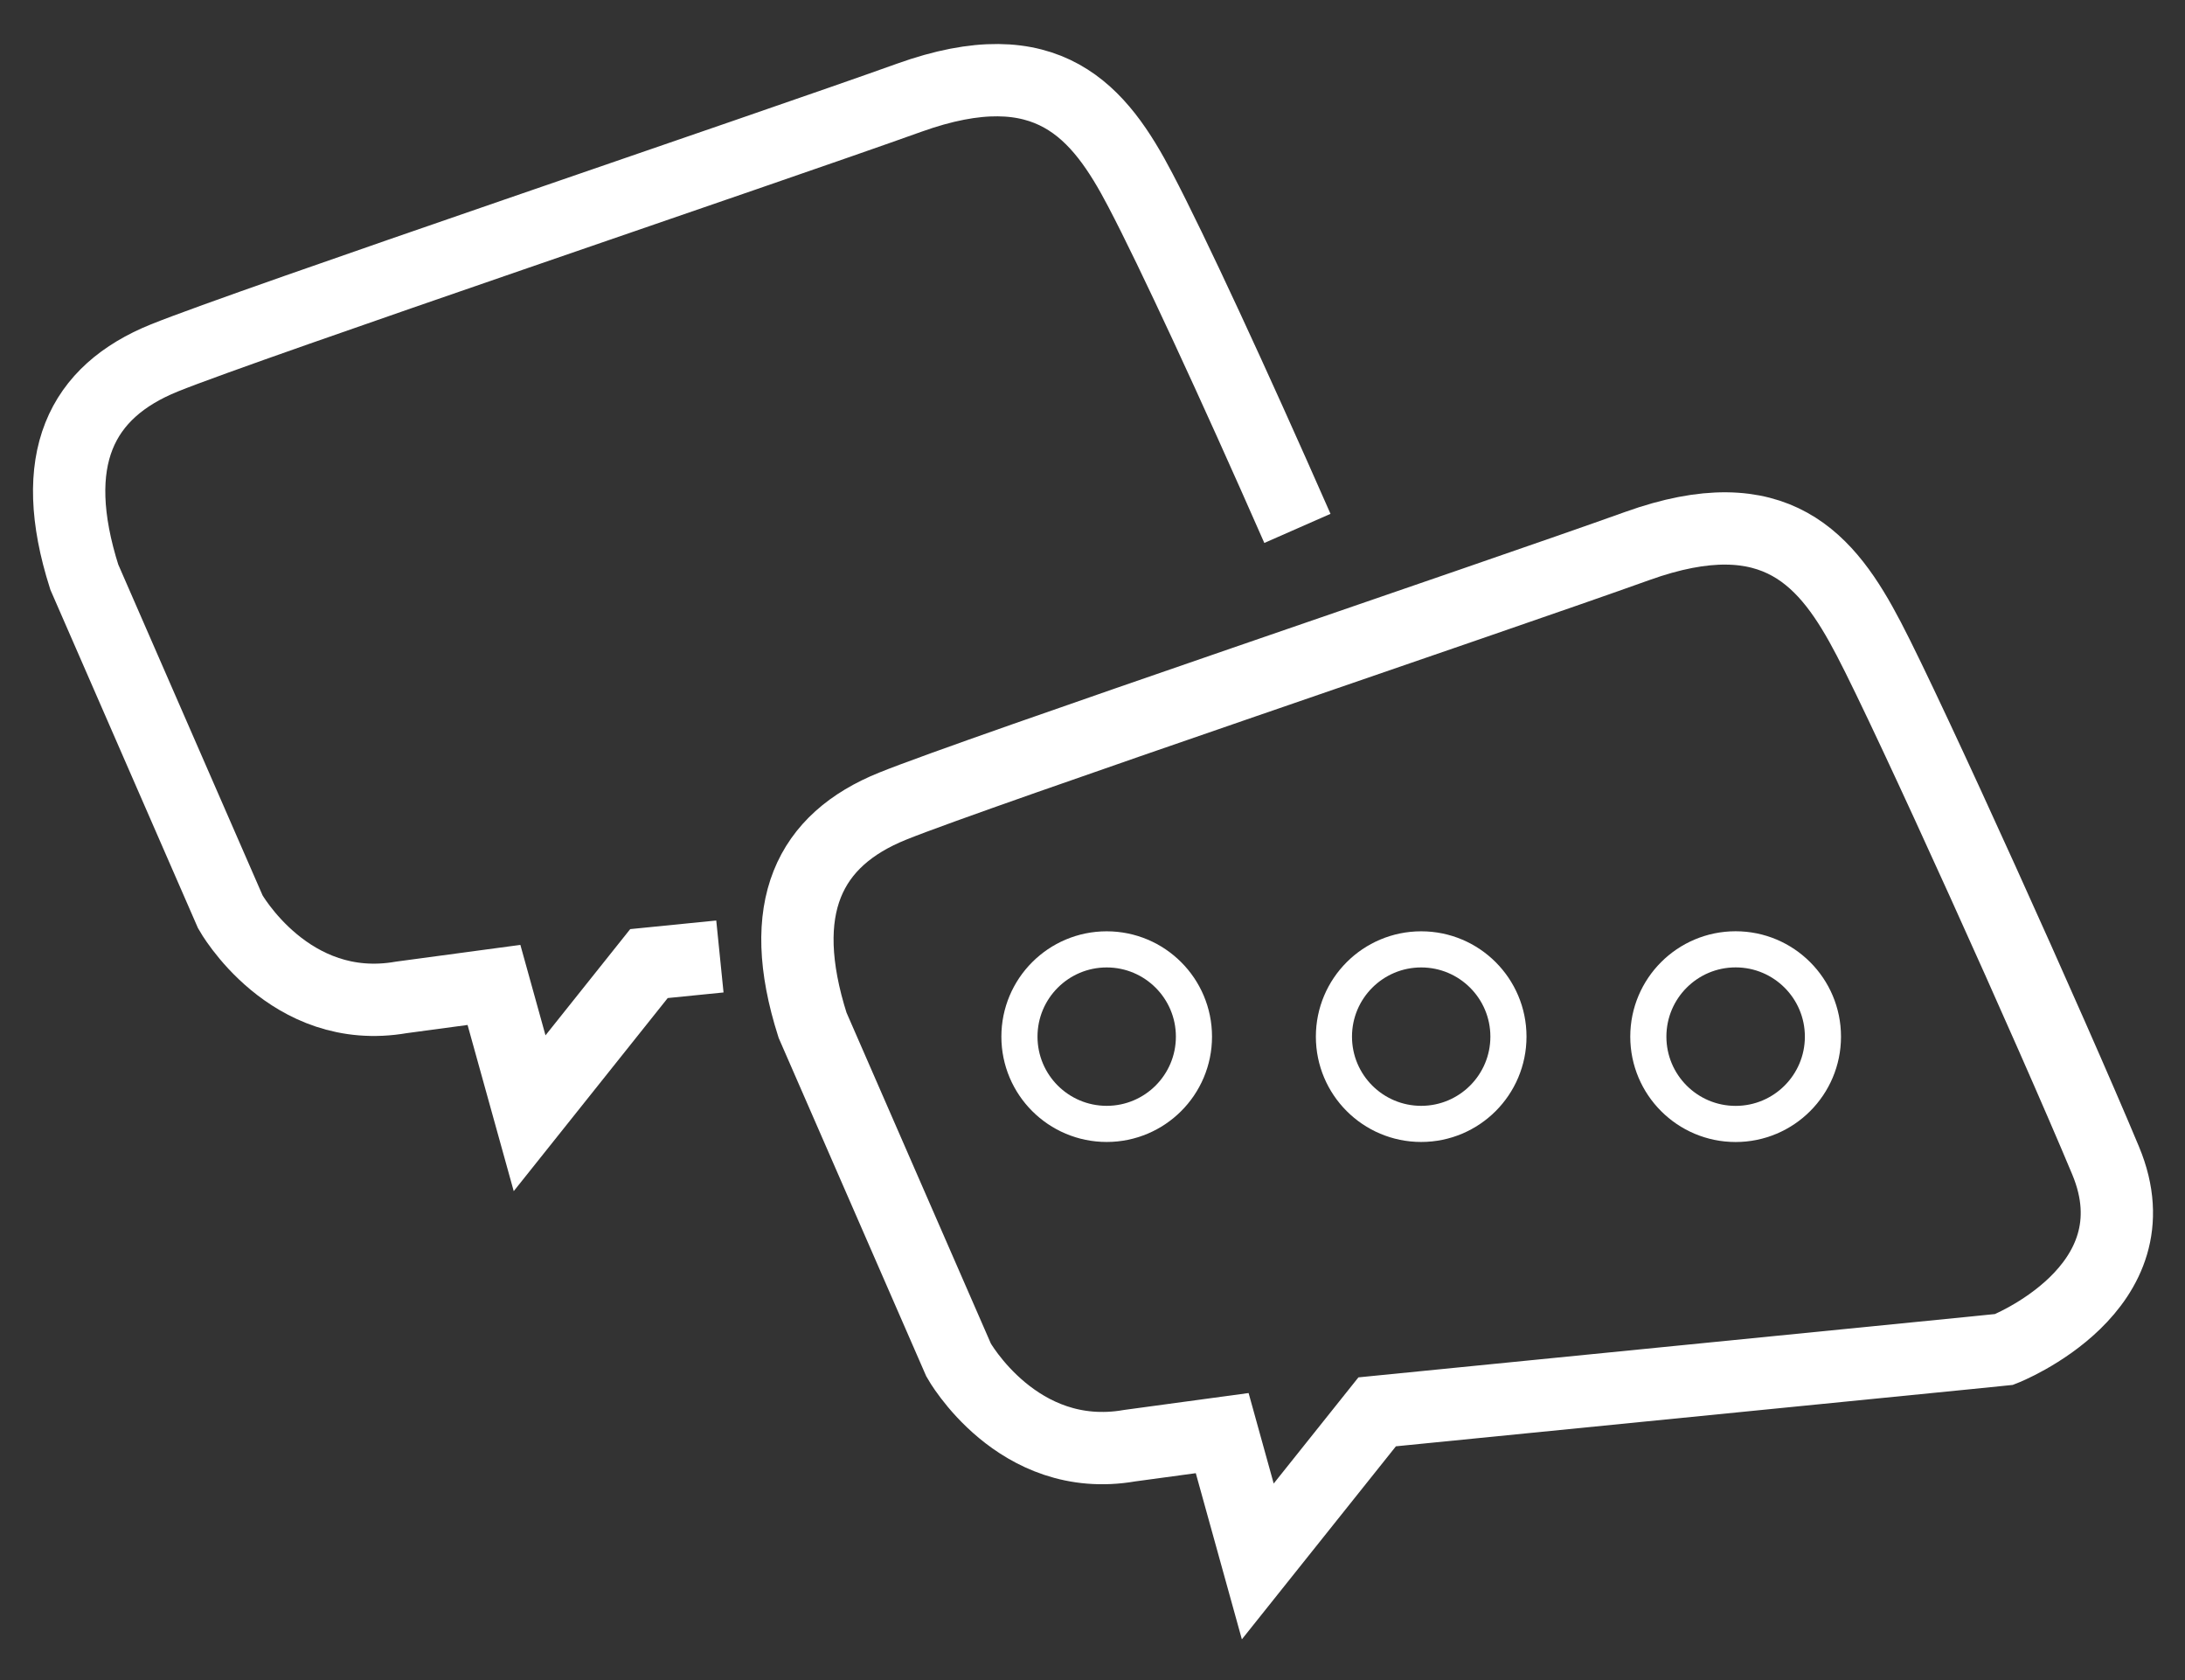
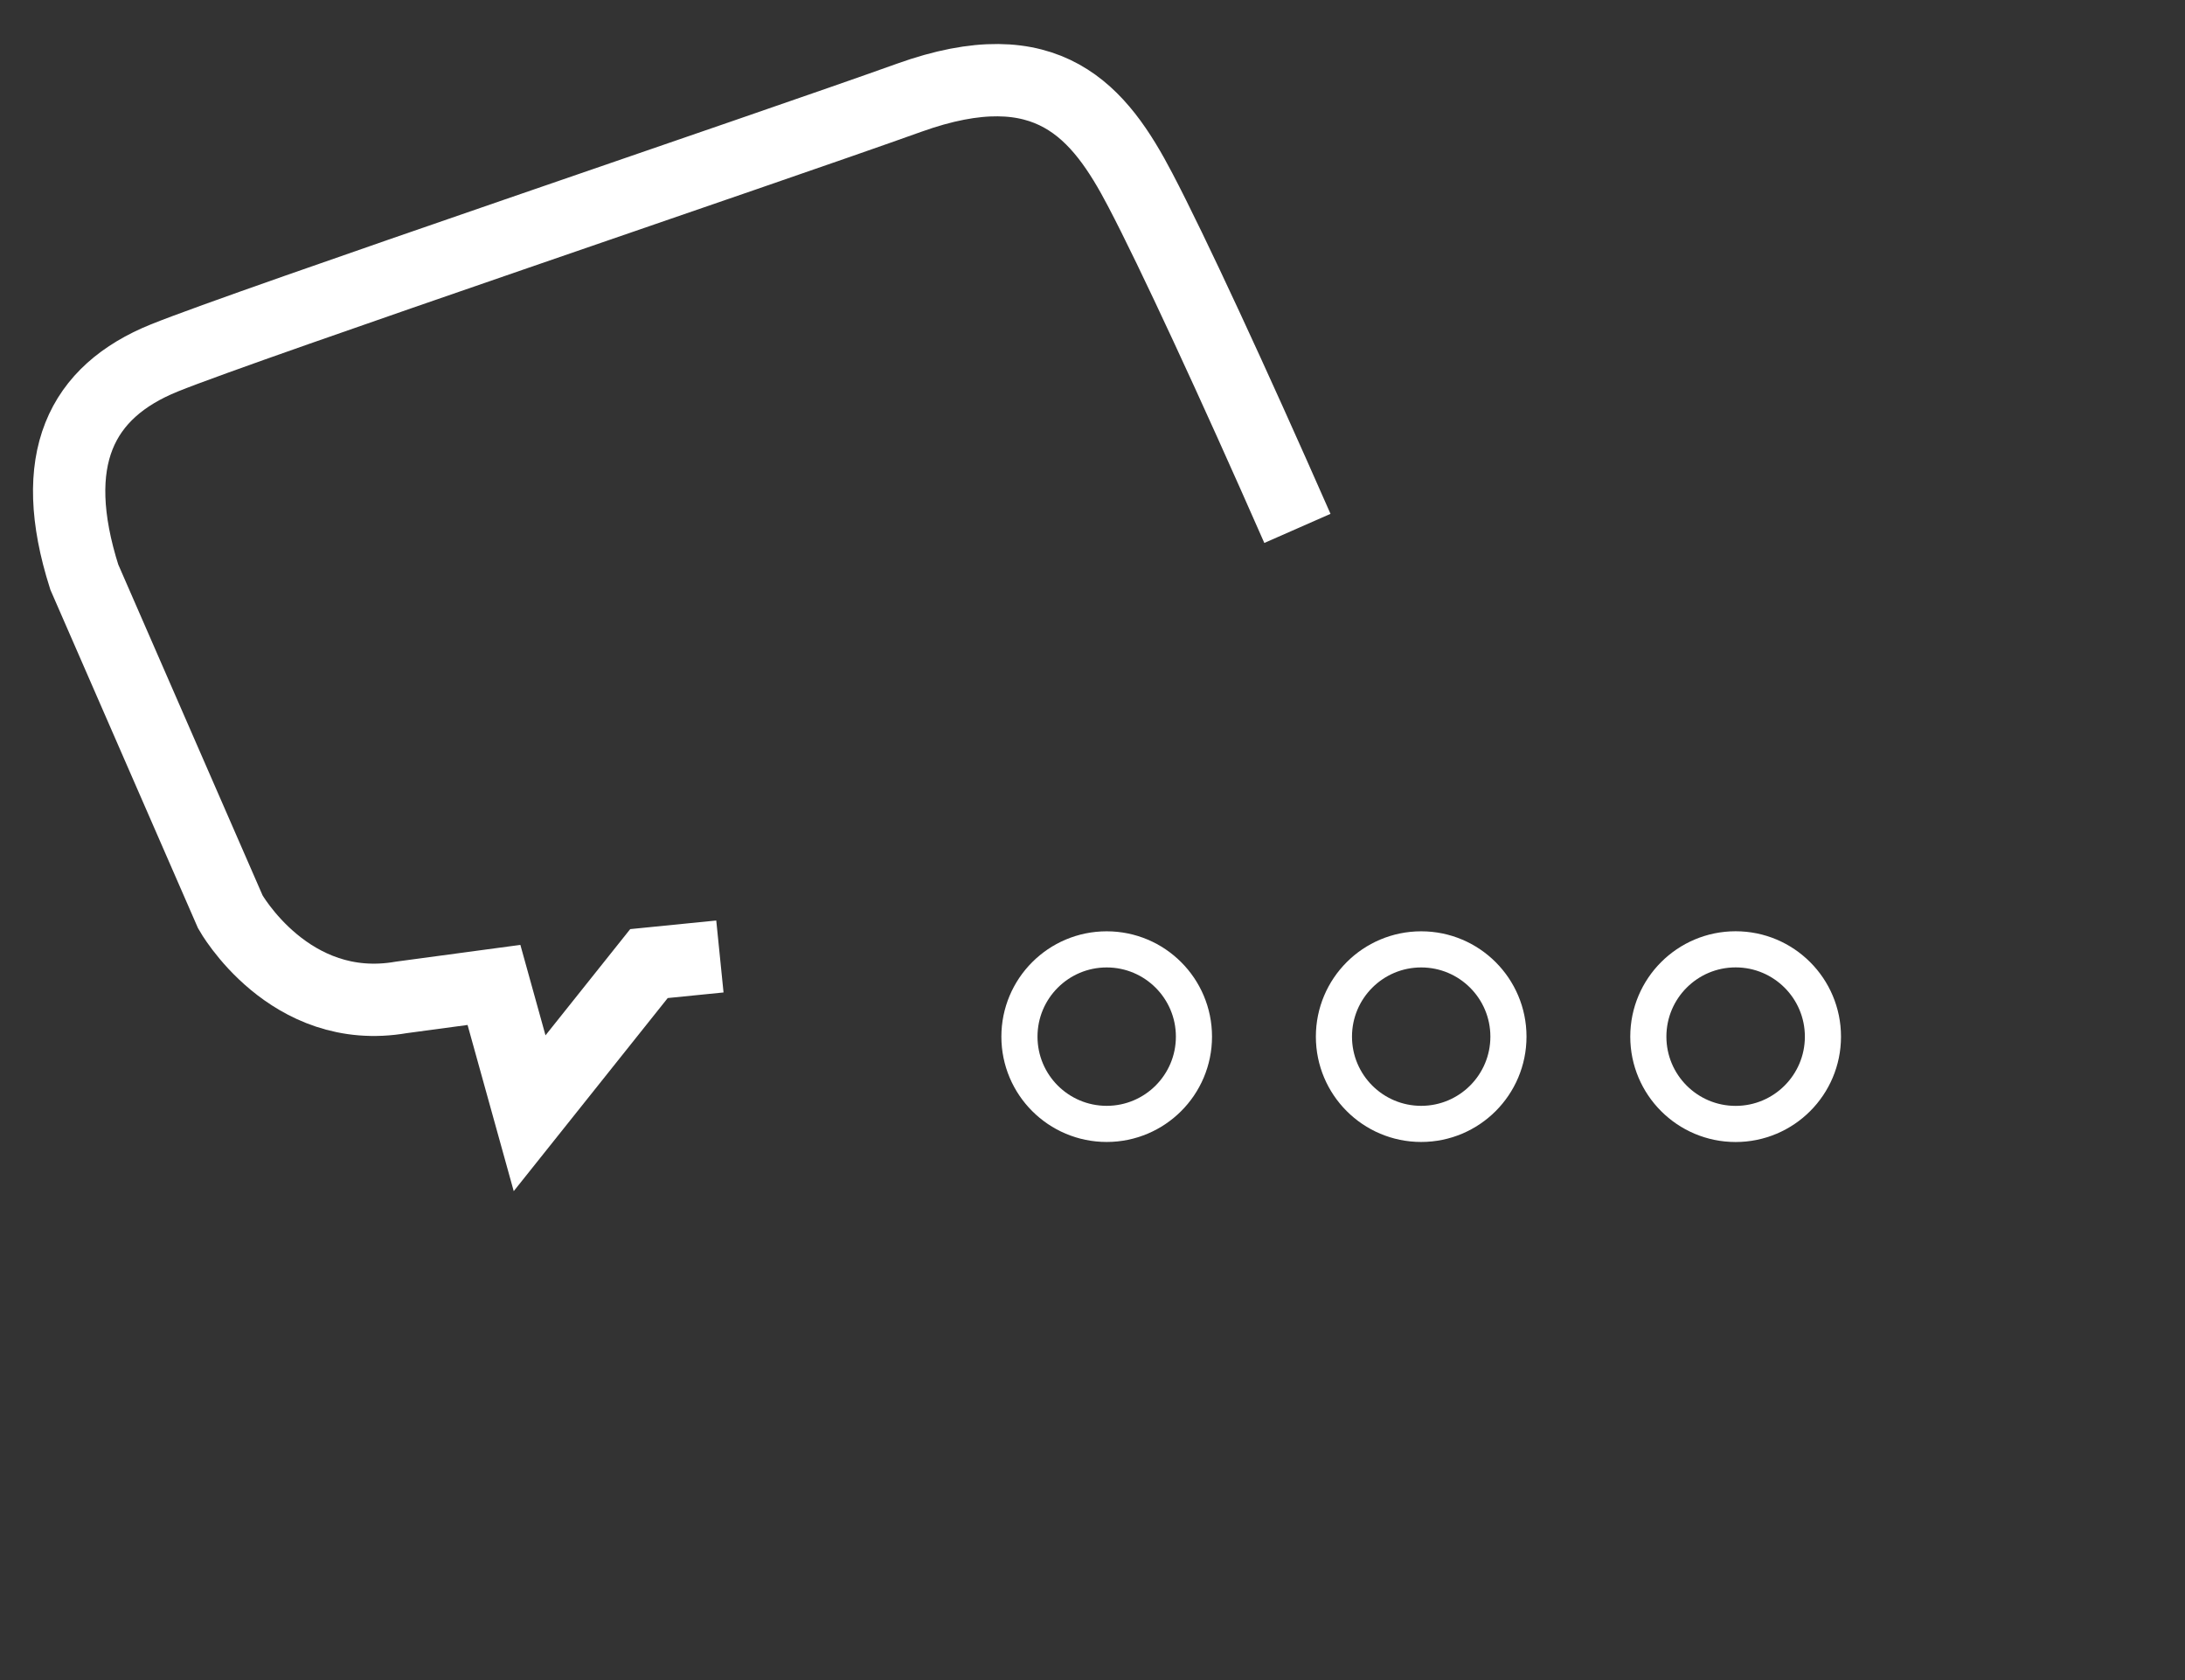
<svg xmlns="http://www.w3.org/2000/svg" version="1.1" id="Ebene_1" x="0px" y="0px" width="44.875px" height="34.5px" viewBox="12.125 15.125 44.875 34.5" enable-background="new 12.125 15.125 44.875 34.5" xml:space="preserve">
  <rect x="12.125" y="15.125" width="44.875" height="34.5" fill="#333333" stroke="none" />
  <g>
-     <path fill="none" stroke="#ffffff" stroke-width="1.485" stroke-miterlimit="10" d="M28.813,36.178l3,6.877   c0,0,1.207,2.159,3.512,1.758l1.901-0.258l0.731,2.635l2.452-3.072c0,0,11.412-1.135,12.146-1.207l0.73-0.074   c0,0,3.184-1.243,2.085-3.878c-1.099-2.633-4.022-9.108-4.866-10.718c-0.841-1.609-1.9-2.927-4.755-1.903   c-2.854,1.025-13.573,4.646-15.292,5.342C28.74,32.372,28.045,33.764,28.813,36.178z" />
    <path fill="none" stroke="#ffffff" stroke-width="1.485" stroke-miterlimit="10" d="M38.771,25.976   c-1.332-3.029-2.576-5.709-3.222-6.941c-0.841-1.61-1.901-2.927-4.755-1.902c-2.853,1.024-13.572,4.646-15.292,5.342   c-1.719,0.694-2.414,2.085-1.646,4.5l3,6.877c0,0,1.207,2.157,3.512,1.755l1.902-0.256l0.732,2.635l2.451-3.073   c0,0,0.568-0.056,1.457-0.146" />
    <circle fill="none" stroke="#ffffff" stroke-width="0.742" stroke-miterlimit="10" cx="34.854" cy="36.413" r="1.792" />
    <circle fill="none" stroke="#ffffff" stroke-width="0.742" stroke-miterlimit="10" cx="41.313" cy="36.413" r="1.792" />
    <circle fill="none" stroke="#ffffff" stroke-width="0.742" stroke-miterlimit="10" cx="47.771" cy="36.413" r="1.793" />
  </g>
</svg>